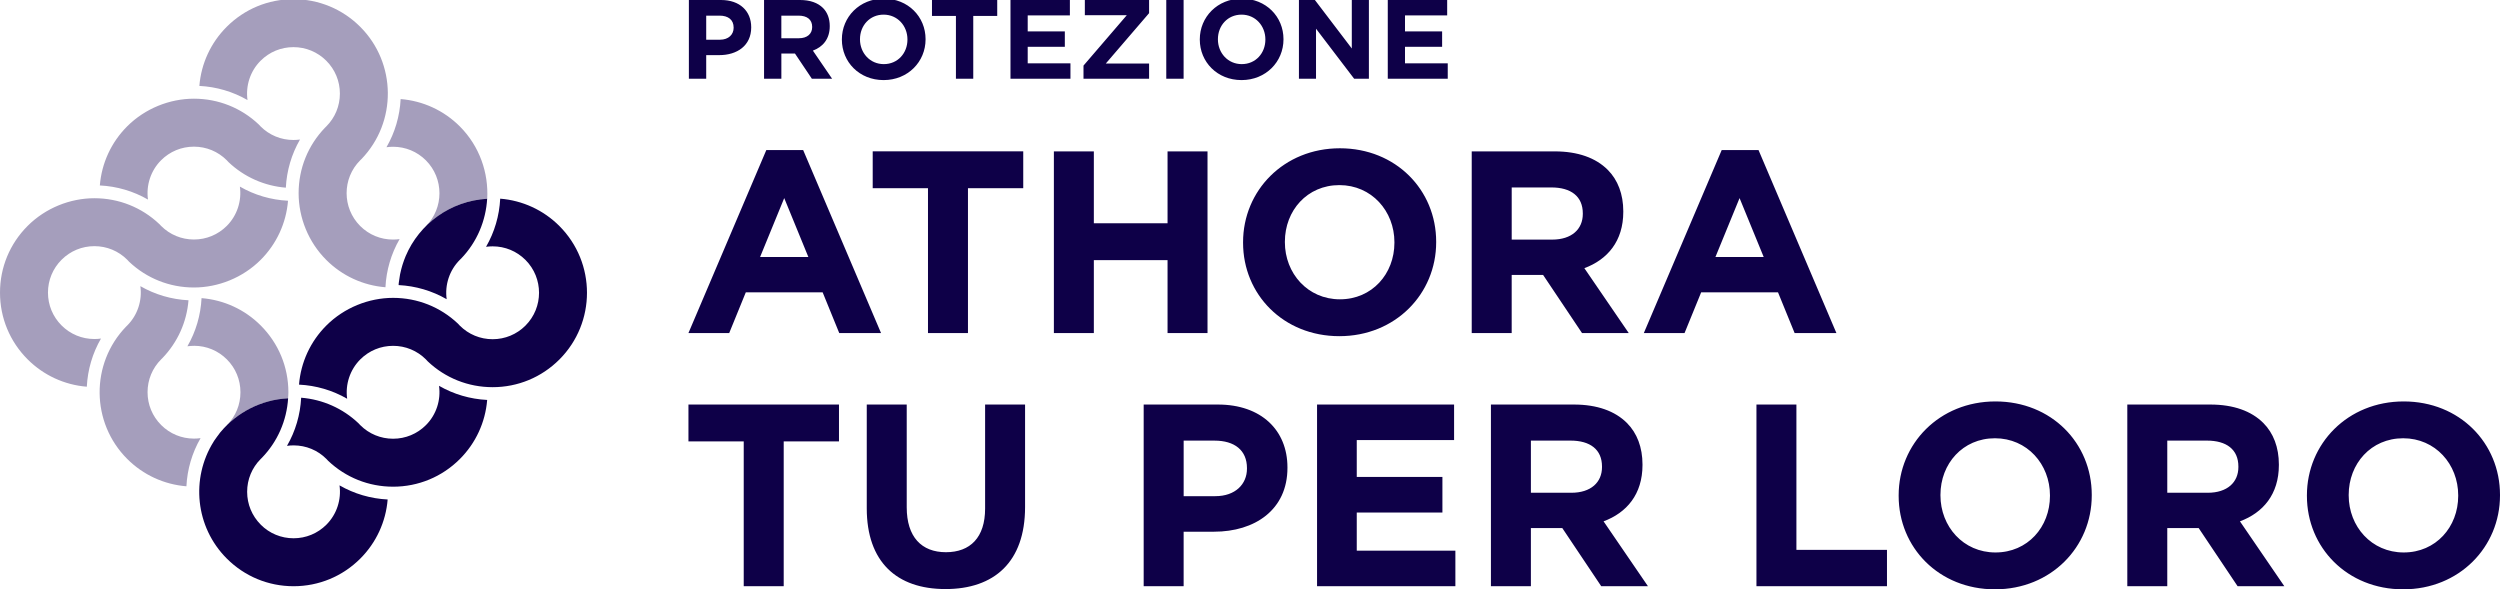
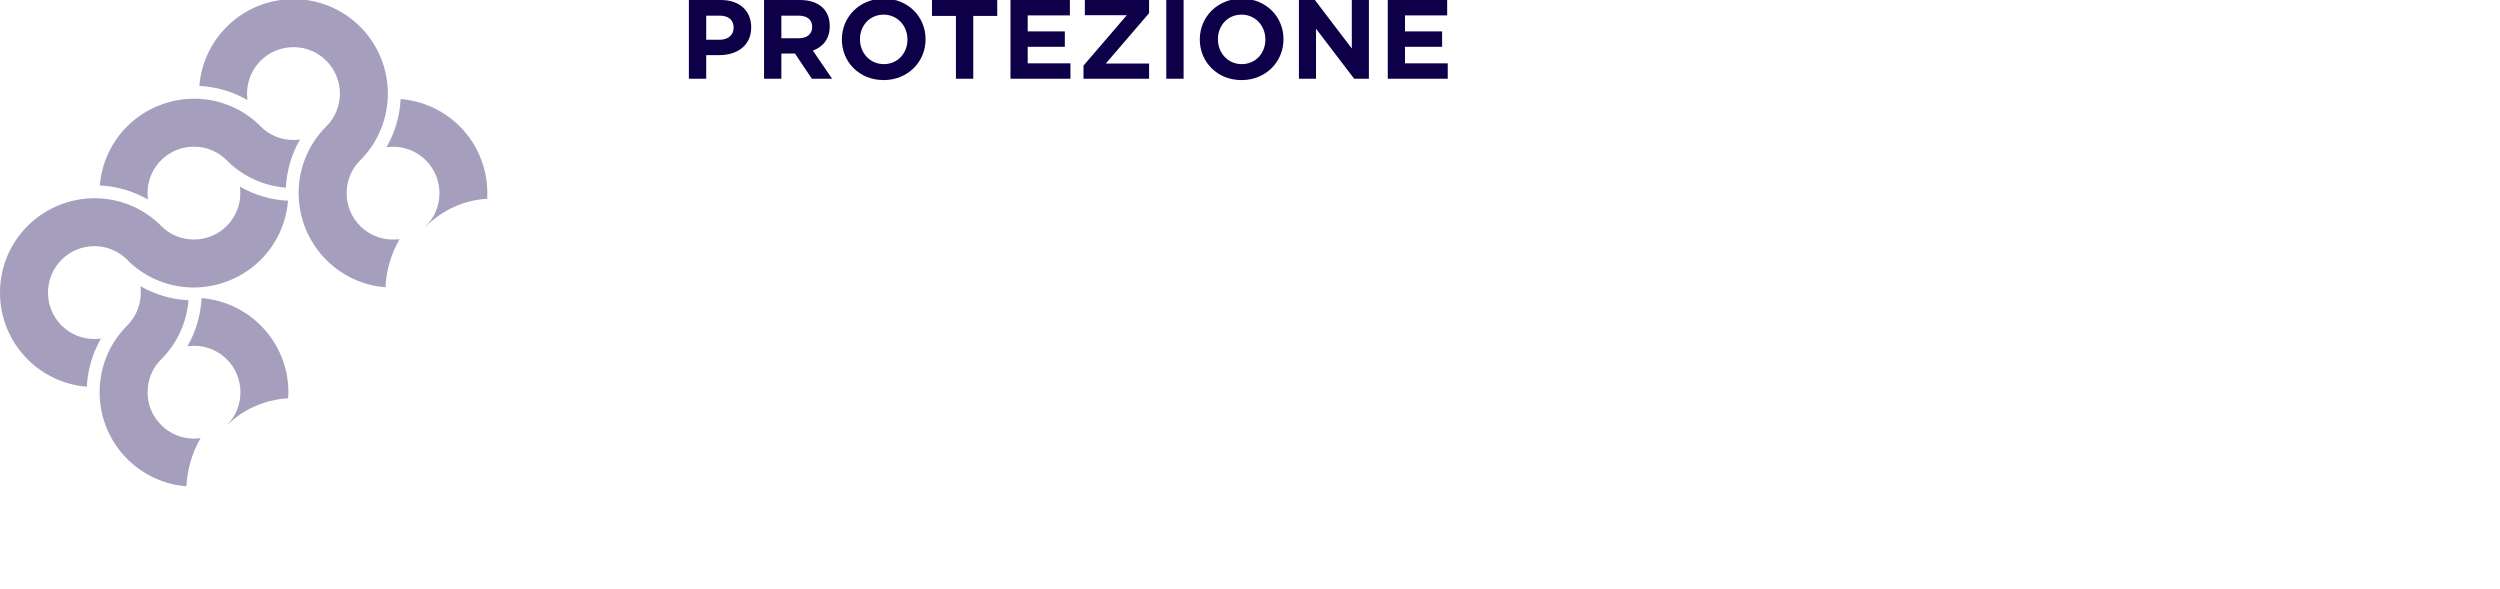
<svg xmlns="http://www.w3.org/2000/svg" id="Livello_1" version="1.1" viewBox="0 0 1450 341.81">
  <defs>
    <style>
      .st0 {
        fill: #a59ebc;
      }

      .st1 {
        fill: #0e0048;
      }
    </style>
  </defs>
-   <path class="st1" d="M431.37,340h23.18v-84h32.06v-21.38h-87.31v21.38h32.06v84h0ZM548.33,341.66c28.3,0,46.21-15.65,46.21-47.57v-59.46h-23.18v60.36c0,16.71-8.58,25.29-22.73,25.29s-22.73-8.88-22.73-26.04v-59.61h-23.18v60.21c0,31.01,17.31,46.81,45.61,46.81h0ZM663.33,340h23.18v-31.61h17.61c23.63,0,42.6-12.64,42.6-37.03v-.3c0-21.53-15.2-36.43-40.34-36.43h-43.05v105.37h0ZM686.52,287.77v-32.21h17.91c11.59,0,18.81,5.57,18.81,15.96v.3c0,9.03-6.77,15.96-18.36,15.96h-18.37ZM763.89,340h80.23v-20.62h-57.2v-22.13h49.68v-20.62h-49.68v-21.38h56.45v-20.62h-79.48v105.37h0ZM864.74,340h23.18v-33.72h18.21l22.58,33.72h27.1l-25.74-37.63c13.4-4.97,22.58-15.66,22.58-32.67v-.3c0-9.93-3.16-18.21-9.03-24.08-6.92-6.92-17.31-10.69-30.71-10.69h-48.17v105.37h0ZM887.92,285.81v-30.26h23.03c11.29,0,18.21,5.12,18.21,15.05v.3c0,8.88-6.47,14.9-17.76,14.9h-23.48ZM1018.73,340h75.72v-21.07h-52.53v-84.3h-23.18v105.37h0ZM1157.07,341.81c32.52,0,56.15-24.54,56.15-54.49v-.3c0-29.96-23.33-54.19-55.85-54.19s-56.15,24.54-56.15,54.49v.3c0,29.96,23.33,54.19,55.85,54.19h0ZM1157.37,320.43c-18.67,0-31.91-15.05-31.91-33.12v-.3c0-18.06,12.94-32.82,31.61-32.82s31.91,15.05,31.91,33.12v.3c0,18.06-12.94,32.82-31.61,32.82h0ZM1233.84,340h23.18v-33.72h18.21l22.58,33.72h27.1l-25.74-37.63c13.4-4.97,22.58-15.66,22.58-32.67v-.3c0-9.93-3.16-18.21-9.03-24.08-6.92-6.92-17.31-10.69-30.71-10.69h-48.17v105.37h0ZM1257.02,285.81v-30.26h23.03c11.29,0,18.21,5.12,18.21,15.05v.3c0,8.88-6.47,14.9-17.76,14.9h-23.48ZM1393.85,341.81c32.52,0,56.15-24.54,56.15-54.49v-.3c0-29.96-23.33-54.19-55.85-54.19s-56.14,24.54-56.14,54.49v.3c0,29.96,23.33,54.19,55.85,54.19h0ZM1394.15,320.43c-18.67,0-31.91-15.05-31.91-33.12v-.3c0-18.06,12.95-32.82,31.61-32.82s31.91,15.05,31.91,33.12v.3c0,18.06-12.95,32.82-31.61,32.82h0Z" />
-   <path class="st1" d="M399.31,193.17h23.63l9.63-23.63h44.56l9.63,23.63h24.24l-45.16-106.12h-21.38l-45.16,106.12h0ZM440.85,149.06l14-34.17,14,34.17h-28ZM538.24,193.17h23.18v-84h32.06v-21.38h-87.31v21.38h32.06v84h0ZM611.25,193.17h23.18v-42.3h42.75v42.3h23.18v-105.37h-23.18v41.7h-42.75v-41.7h-23.18v105.37h0ZM776.83,194.98c32.52,0,56.15-24.54,56.15-54.49v-.3c0-29.96-23.33-54.19-55.85-54.19s-56.15,24.54-56.15,54.49v.3c0,29.96,23.33,54.19,55.85,54.19h0ZM777.14,173.6c-18.67,0-31.91-15.05-31.91-33.12v-.3c0-18.06,12.94-32.82,31.61-32.82s31.92,15.05,31.92,33.12v.3c0,18.06-12.95,32.82-31.61,32.82h0ZM853.6,193.17h23.18v-33.72h18.21l22.58,33.72h27.1l-25.74-37.63c13.4-4.97,22.58-15.66,22.58-32.67v-.3c0-9.93-3.16-18.21-9.03-24.08-6.92-6.92-17.31-10.69-30.71-10.69h-48.17v105.37h0ZM876.79,138.98v-30.26h23.03c11.29,0,18.21,5.12,18.21,15.05v.3c0,8.88-6.47,14.9-17.76,14.9h-23.48ZM953.41,193.17h23.63l9.64-23.63h44.56l9.64,23.63h24.23l-45.16-106.12h-21.37l-45.16,106.12h0ZM994.95,149.06l14-34.17,14,34.17h-28Z" />
  <path class="st0" d="M282.57,115.42c.89-15.08-4.39-30.61-15.88-42.11-9.24-9.24-21.35-14.81-34.32-15.85-.5,9.9-3.31,19.43-8.22,27.93,1.27-.18,2.55-.27,3.84-.27,7.19,0,13.94,2.8,19.02,7.87,10.51,10.51,10.5,27.67,0,38.17l-.31.49c9.25-9.41,21.81-15.55,35.85-16.36,0,.07-.02.14-.02.22l.04-.08h0ZM209.66,92.25c20.62-21.41,20.37-55.59-.73-76.7C198.58,5.21,184.83-.48,170.2-.48s-28.38,5.7-38.72,16.04c-9.22,9.22-14.81,21.32-15.85,34.27,9.89.5,19.42,3.3,27.92,8.2-1.15-8.27,1.58-16.79,7.6-22.8,5.09-5.09,11.85-7.89,19.05-7.89s13.96,2.8,19.05,7.89c5.09,5.09,7.89,11.85,7.89,19.05s-2.8,13.96-7.89,19.05l-.71.7c-9.9,10.26-15.34,23.72-15.34,38.01s5.7,28.38,16.04,38.72c9.24,9.24,21.35,14.81,34.32,15.85.5-9.9,3.31-19.43,8.21-27.93-1.27.18-2.55.27-3.84.27-7.19,0-13.94-2.8-19.02-7.87-10.5-10.51-10.5-27.6,0-38.1l.75-.73h0ZM150.1,72.21c-10.21-9.67-23.51-14.97-37.62-14.97s-28.38,5.7-38.72,16.04c-9.22,9.22-14.81,21.32-15.85,34.28,9.9.49,19.42,3.29,27.92,8.19-1.15-8.27,1.59-16.79,7.6-22.8,5.09-5.09,11.85-7.89,19.05-7.89s13.96,2.8,19.05,7.89l1.04,1.11c9.09,8.6,20.76,13.79,33.22,14.79.5-9.9,3.31-19.42,8.21-27.93-1.27.18-2.55.27-3.84.27-7.19,0-13.94-2.8-19.02-7.87l-1.05-1.12h0ZM92.41,129.96c-10.21-9.68-23.52-14.99-37.65-14.99s-28.38,5.7-38.72,16.04C5.69,141.35,0,155.1,0,169.72s5.69,28.38,16.04,38.72c9.24,9.23,21.35,14.82,34.31,15.85.5-9.9,3.31-19.42,8.22-27.93-1.27.18-2.55.27-3.84.27-7.19,0-13.94-2.8-19.02-7.87-5.09-5.09-7.89-11.85-7.89-19.05s2.8-13.96,7.89-19.05c5.09-5.09,11.85-7.89,19.05-7.89s13.96,2.8,19.05,7.89l1.04,1.12c10.21,9.67,23.51,14.97,37.63,14.97s28.38-5.7,38.72-16.04c9.22-9.23,14.81-21.33,15.85-34.28-9.89-.49-19.42-3.29-27.92-8.2,1.15,8.27-1.59,16.79-7.6,22.8-5.09,5.09-11.85,7.89-19.05,7.89s-13.96-2.8-19.05-7.89l-1.02-1.09h0ZM73.07,189.5c-20.62,21.41-20.38,55.59.73,76.7,9.24,9.24,21.35,14.81,34.32,15.85.5-9.9,3.3-19.42,8.21-27.93-1.27.18-2.55.27-3.84.27-7.19,0-13.94-2.8-19.02-7.87-5.09-5.09-7.89-11.85-7.89-19.05s2.8-13.96,7.89-19.05l.71-.7c8.81-9.13,14.14-20.95,15.15-33.56-9.89-.49-19.42-3.3-27.92-8.19,1.15,8.27-1.59,16.78-7.6,22.8l-.74.73h0ZM112.56,200.56c7.18,0,13.93,2.8,19.01,7.87,5.09,5.09,7.89,11.85,7.89,19.05s-2.72,13.94-7.81,19.03l.03.02c.24-.24.51-.45.76-.68,1.01-.96,2.05-1.89,3.13-2.77.51-.41,1.05-.78,1.58-1.18.87-.65,1.74-1.3,2.65-1.9.6-.4,1.22-.76,1.83-1.13.89-.54,1.78-1.06,2.7-1.54.65-.35,1.31-.67,1.98-.99.93-.45,1.88-.87,2.84-1.26.68-.28,1.37-.56,2.06-.81,1.01-.37,2.03-.69,3.06-1,.68-.2,1.36-.42,2.05-.6,1.15-.29,2.32-.52,3.49-.74.61-.11,1.2-.26,1.82-.35,1.79-.27,3.6-.48,5.44-.57,0,0,0,0,0,0,.11-1.24.19-2.33.19-3.51,0-14.63-5.7-28.38-16.04-38.72-9.23-9.24-21.35-14.82-34.32-15.86-.5,9.9-3.3,19.43-8.21,27.93,1.27-.18,2.55-.27,3.85-.27h0Z" />
-   <path class="st1" d="M228,282.28c-14.12,0-27.41-5.31-37.63-14.97l-1.05-1.12c-5.07-5.08-11.83-7.87-19.01-7.87-1.3,0-2.58.09-3.85.27,4.91-8.5,7.71-18.03,8.21-27.92,12.47,1,24.16,6.2,33.25,14.82l1.02,1.08c5.09,5.09,11.85,7.89,19.05,7.89s13.96-2.8,19.05-7.89c6.02-6.01,8.75-14.53,7.6-22.8,8.5,4.9,18.03,7.7,27.92,8.19-1.04,12.95-6.62,25.05-15.85,34.28-10.34,10.34-24.1,16.04-38.72,16.04" />
-   <path class="st1" d="M324.44,131.08c-9.24-9.24-21.35-14.81-34.32-15.85-.5,9.9-3.3,19.42-8.21,27.92,1.27-.18,2.55-.27,3.84-.27,7.19,0,13.94,2.8,19.02,7.87,10.5,10.51,10.5,27.6,0,38.1-5.09,5.09-11.85,7.89-19.05,7.89s-13.96-2.8-19.05-7.89l-1.04-1.12c-10.21-9.67-23.51-14.97-37.63-14.97s-28.38,5.7-38.72,16.04c-9.23,9.23-14.81,21.33-15.85,34.28,9.9.49,19.42,3.29,27.92,8.19-1.15-8.27,1.59-16.78,7.6-22.8,5.09-5.09,11.85-7.89,19.05-7.89s13.96,2.8,19.05,7.89l1.04,1.12c10.21,9.67,23.51,14.97,37.63,14.97h0c14.62,0,28.37-5.7,38.72-16.04,21.35-21.35,21.35-56.09,0-77.44h0ZM267.42,150.01c9.38-9.74,14.39-22.13,15.13-34.73-21.3,1.23-39.35,14.55-47.27,33.27,0,.01,0,.02-.01.03-.64,1.53-1.21,3.09-1.72,4.69-.08.25-.15.5-.23.75-.42,1.38-.77,2.79-1.08,4.21-.08.35-.16.71-.23,1.06-.27,1.4-.49,2.83-.65,4.27-.04.33-.09.66-.12.99-.03.26-.02.54-.04.8,9.88.5,19.38,3.3,27.87,8.19-1.15-8.27,1.59-16.78,7.6-22.8l.75-.74h0ZM151.23,304.29c-5.09-5.09-7.89-11.85-7.89-19.05s2.8-13.96,7.89-19.05l.71-.7c9.08-9.41,14.35-21.53,15.17-34.49-15.71.83-29.67,8.21-39.13,19.53-.09.11-.19.21-.28.32-.63.77-1.2,1.59-1.79,2.4-.58.8-1.18,1.59-1.71,2.41-.14.22-.27.46-.41.68-13.14,21.12-10.56,49.31,7.76,67.63,10.34,10.34,24.09,16.04,38.72,16.04s28.38-5.7,38.72-16.04c9.22-9.23,14.81-21.33,15.85-34.27-9.9-.49-19.42-3.29-27.92-8.19,1.15,8.27-1.59,16.78-7.6,22.8-5.09,5.09-11.85,7.89-19.05,7.89s-13.96-2.8-19.05-7.89h0Z" />
  <path class="st1" d="M399.55,45.67h10.05v-13.7h7.63c10.24,0,18.47-5.48,18.47-16.05v-.13c0-9.33-6.59-15.79-17.49-15.79h-18.66v45.67h0ZM409.6,23.03v-13.96h7.76c5.02,0,8.15,2.41,8.15,6.92v.13c0,3.91-2.94,6.92-7.96,6.92h-7.96ZM443.14,45.67h10.05v-14.61h7.9l9.79,14.61h11.74l-11.15-16.31c5.81-2.15,9.78-6.78,9.78-14.16v-.13c0-4.31-1.37-7.89-3.91-10.44-3-3-7.5-4.63-13.31-4.63h-20.88v45.67h0ZM453.18,22.18v-13.11h9.98c4.89,0,7.9,2.22,7.9,6.52v.13c0,3.85-2.81,6.46-7.7,6.46h-10.18ZM512.49,46.45c14.09,0,24.34-10.63,24.34-23.62v-.13c0-12.98-10.12-23.49-24.21-23.49s-24.33,10.63-24.33,23.62v.13c0,12.98,10.11,23.49,24.2,23.49h0ZM512.62,37.19c-8.09,0-13.83-6.52-13.83-14.35v-.13c0-7.83,5.61-14.22,13.7-14.22s13.83,6.52,13.83,14.35v.13c0,7.83-5.61,14.22-13.7,14.22h0ZM554.44,45.67h10.05V9.26h13.9V0h-37.84v9.26h13.89v36.41h0ZM586.08,45.67h34.78v-8.94h-24.79v-9.59h21.53v-8.94h-21.53v-9.26h24.46V0h-34.45v45.67h0ZM628.43,45.67h38.04v-8.81h-25.12l25.12-29.23V0h-37.26v8.81h24.34l-25.12,29.23v7.63h0ZM676.44,45.67h10.05V0h-10.05v45.67h0ZM720.09,46.45c14.09,0,24.33-10.63,24.33-23.62v-.13c0-12.98-10.11-23.49-24.2-23.49s-24.34,10.63-24.34,23.62v.13c0,12.98,10.12,23.49,24.21,23.49h0ZM720.22,37.19c-8.09,0-13.83-6.52-13.83-14.35v-.13c0-7.83,5.61-14.22,13.7-14.22s13.83,6.52,13.83,14.35v.13c0,7.83-5.61,14.22-13.7,14.22h0ZM753.37,45.67h9.92v-29.03l22.12,29.03h8.55V0h-9.92v28.12l-21.4-28.12h-9.26v45.67h0ZM804.91,45.67h34.78v-8.94h-24.79v-9.59h21.53v-8.94h-21.53v-9.26h24.46V0h-34.45v45.67h0Z" />
</svg>